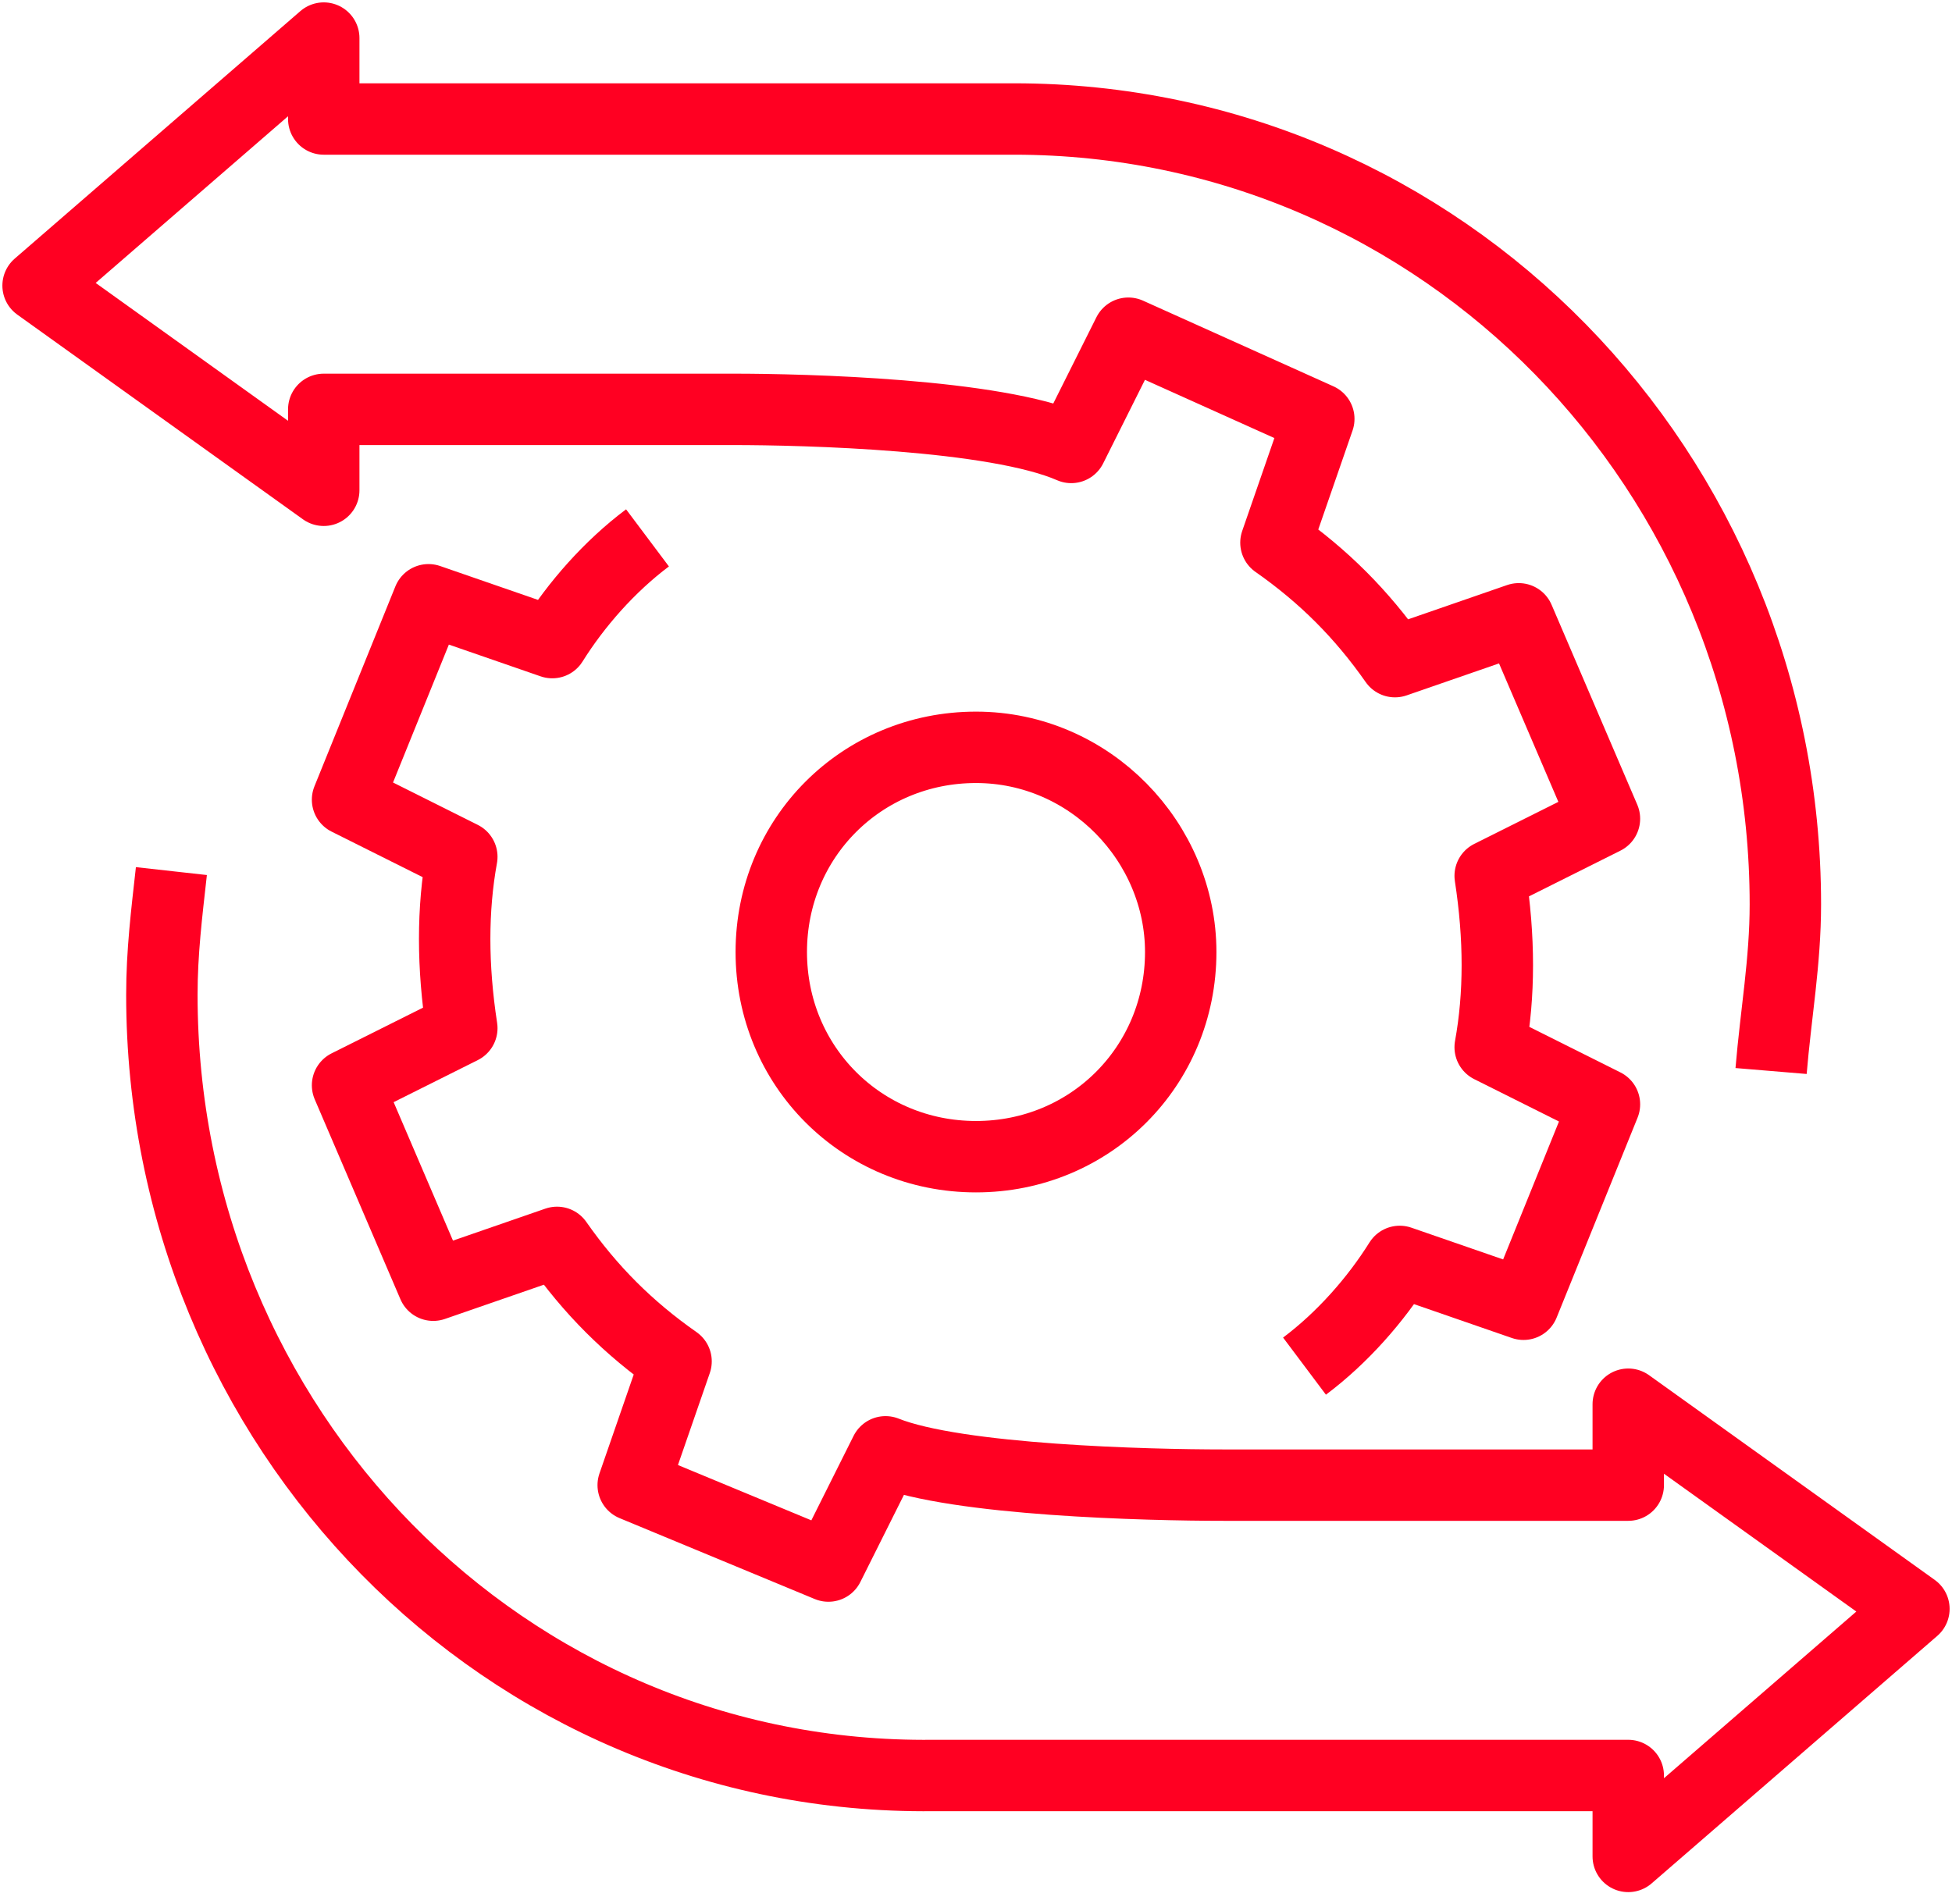
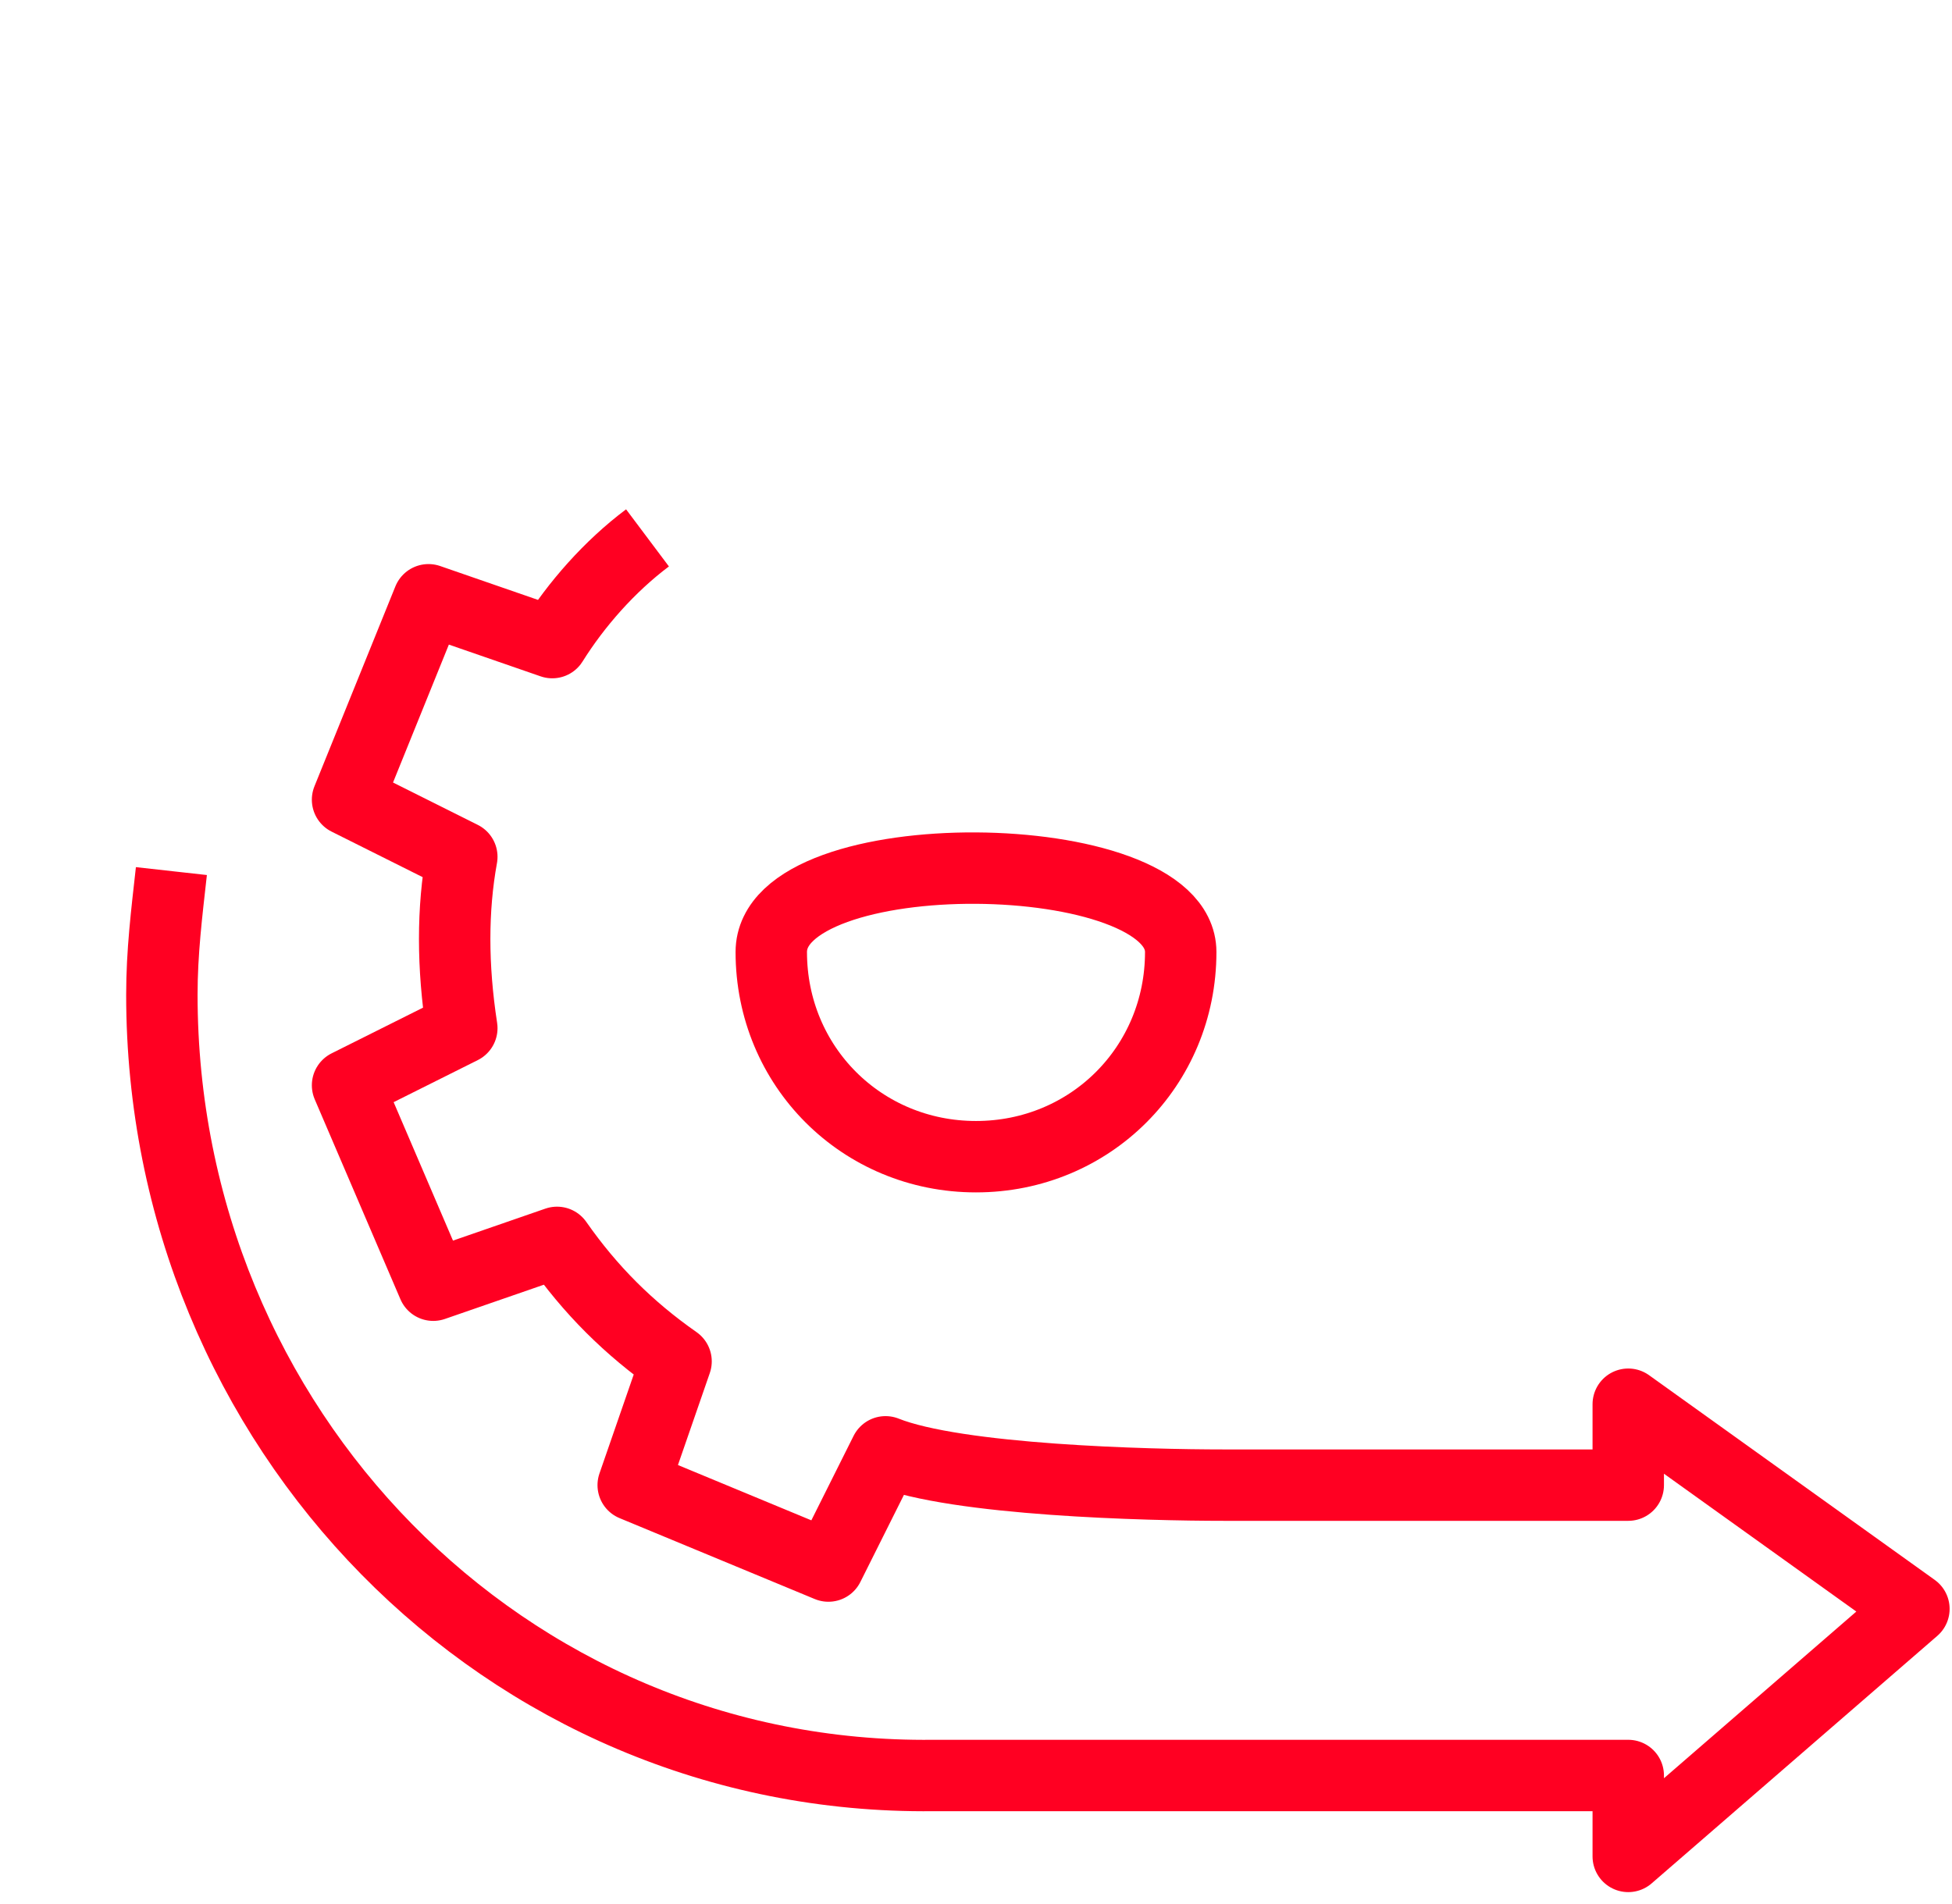
<svg xmlns="http://www.w3.org/2000/svg" version="1.1" id="Layer_1" x="0px" y="0px" viewBox="0 0 41 40" style="enable-background:new 0 0 41 40;" xml:space="preserve">
  <style type="text/css">
	.st0{fill:none;stroke:#FF0022;stroke-width:1.5;stroke-linejoin:round;stroke-miterlimit:10;}
</style>
  <g id="surface1">
-     <path class="st0" d="M24.8,20c0,2.4-1.9,4.3-4.3,4.3s-4.3-1.9-4.3-4.3s1.9-4.3,4.3-4.3S24.8,17.7,24.8,20z" />
+     <path class="st0" d="M24.8,20c0,2.4-1.9,4.3-4.3,4.3s-4.3-1.9-4.3-4.3S24.8,17.7,24.8,20z" />
    <path class="st0" d="M13.6,11.3c-0.8,0.6-1.5,1.4-2,2.2L9,12.6l-1.7,4.2L9.7,18c-0.2,1.1-0.2,2.3,0,3.6l-2.4,1.2L9.1,27l2.6-0.9   c0.7,1,1.5,1.8,2.5,2.5l-0.9,2.6l4.1,1.7l1.2-2.4c1.5,0.6,5.5,0.7,7.1,0.7h8.5v-1.7l6,4.3l-6,5.2v-1.7H19.6   c-9,0.1-16.2-7.3-16.2-16.4c0-0.9,0.1-1.7,0.2-2.6" />
-     <path class="st0" d="M27.4,28.7c0.8-0.6,1.5-1.4,2-2.2l2.6,0.9l1.7-4.2L31.3,22c0.2-1.1,0.2-2.3,0-3.6l2.4-1.2L31.9,13l-2.6,0.9   c-0.7-1-1.5-1.8-2.5-2.5l0.9-2.6l-4-1.8l-1.2,2.4c-1.6-0.7-5.6-0.8-7.1-0.8H6.8v1.7L0.8,6l6-5.2v1.7h14.5c9,0,16.2,7.4,16.2,16.5   c0,1.2-0.2,2.3-0.3,3.5" />
  </g>
</svg>